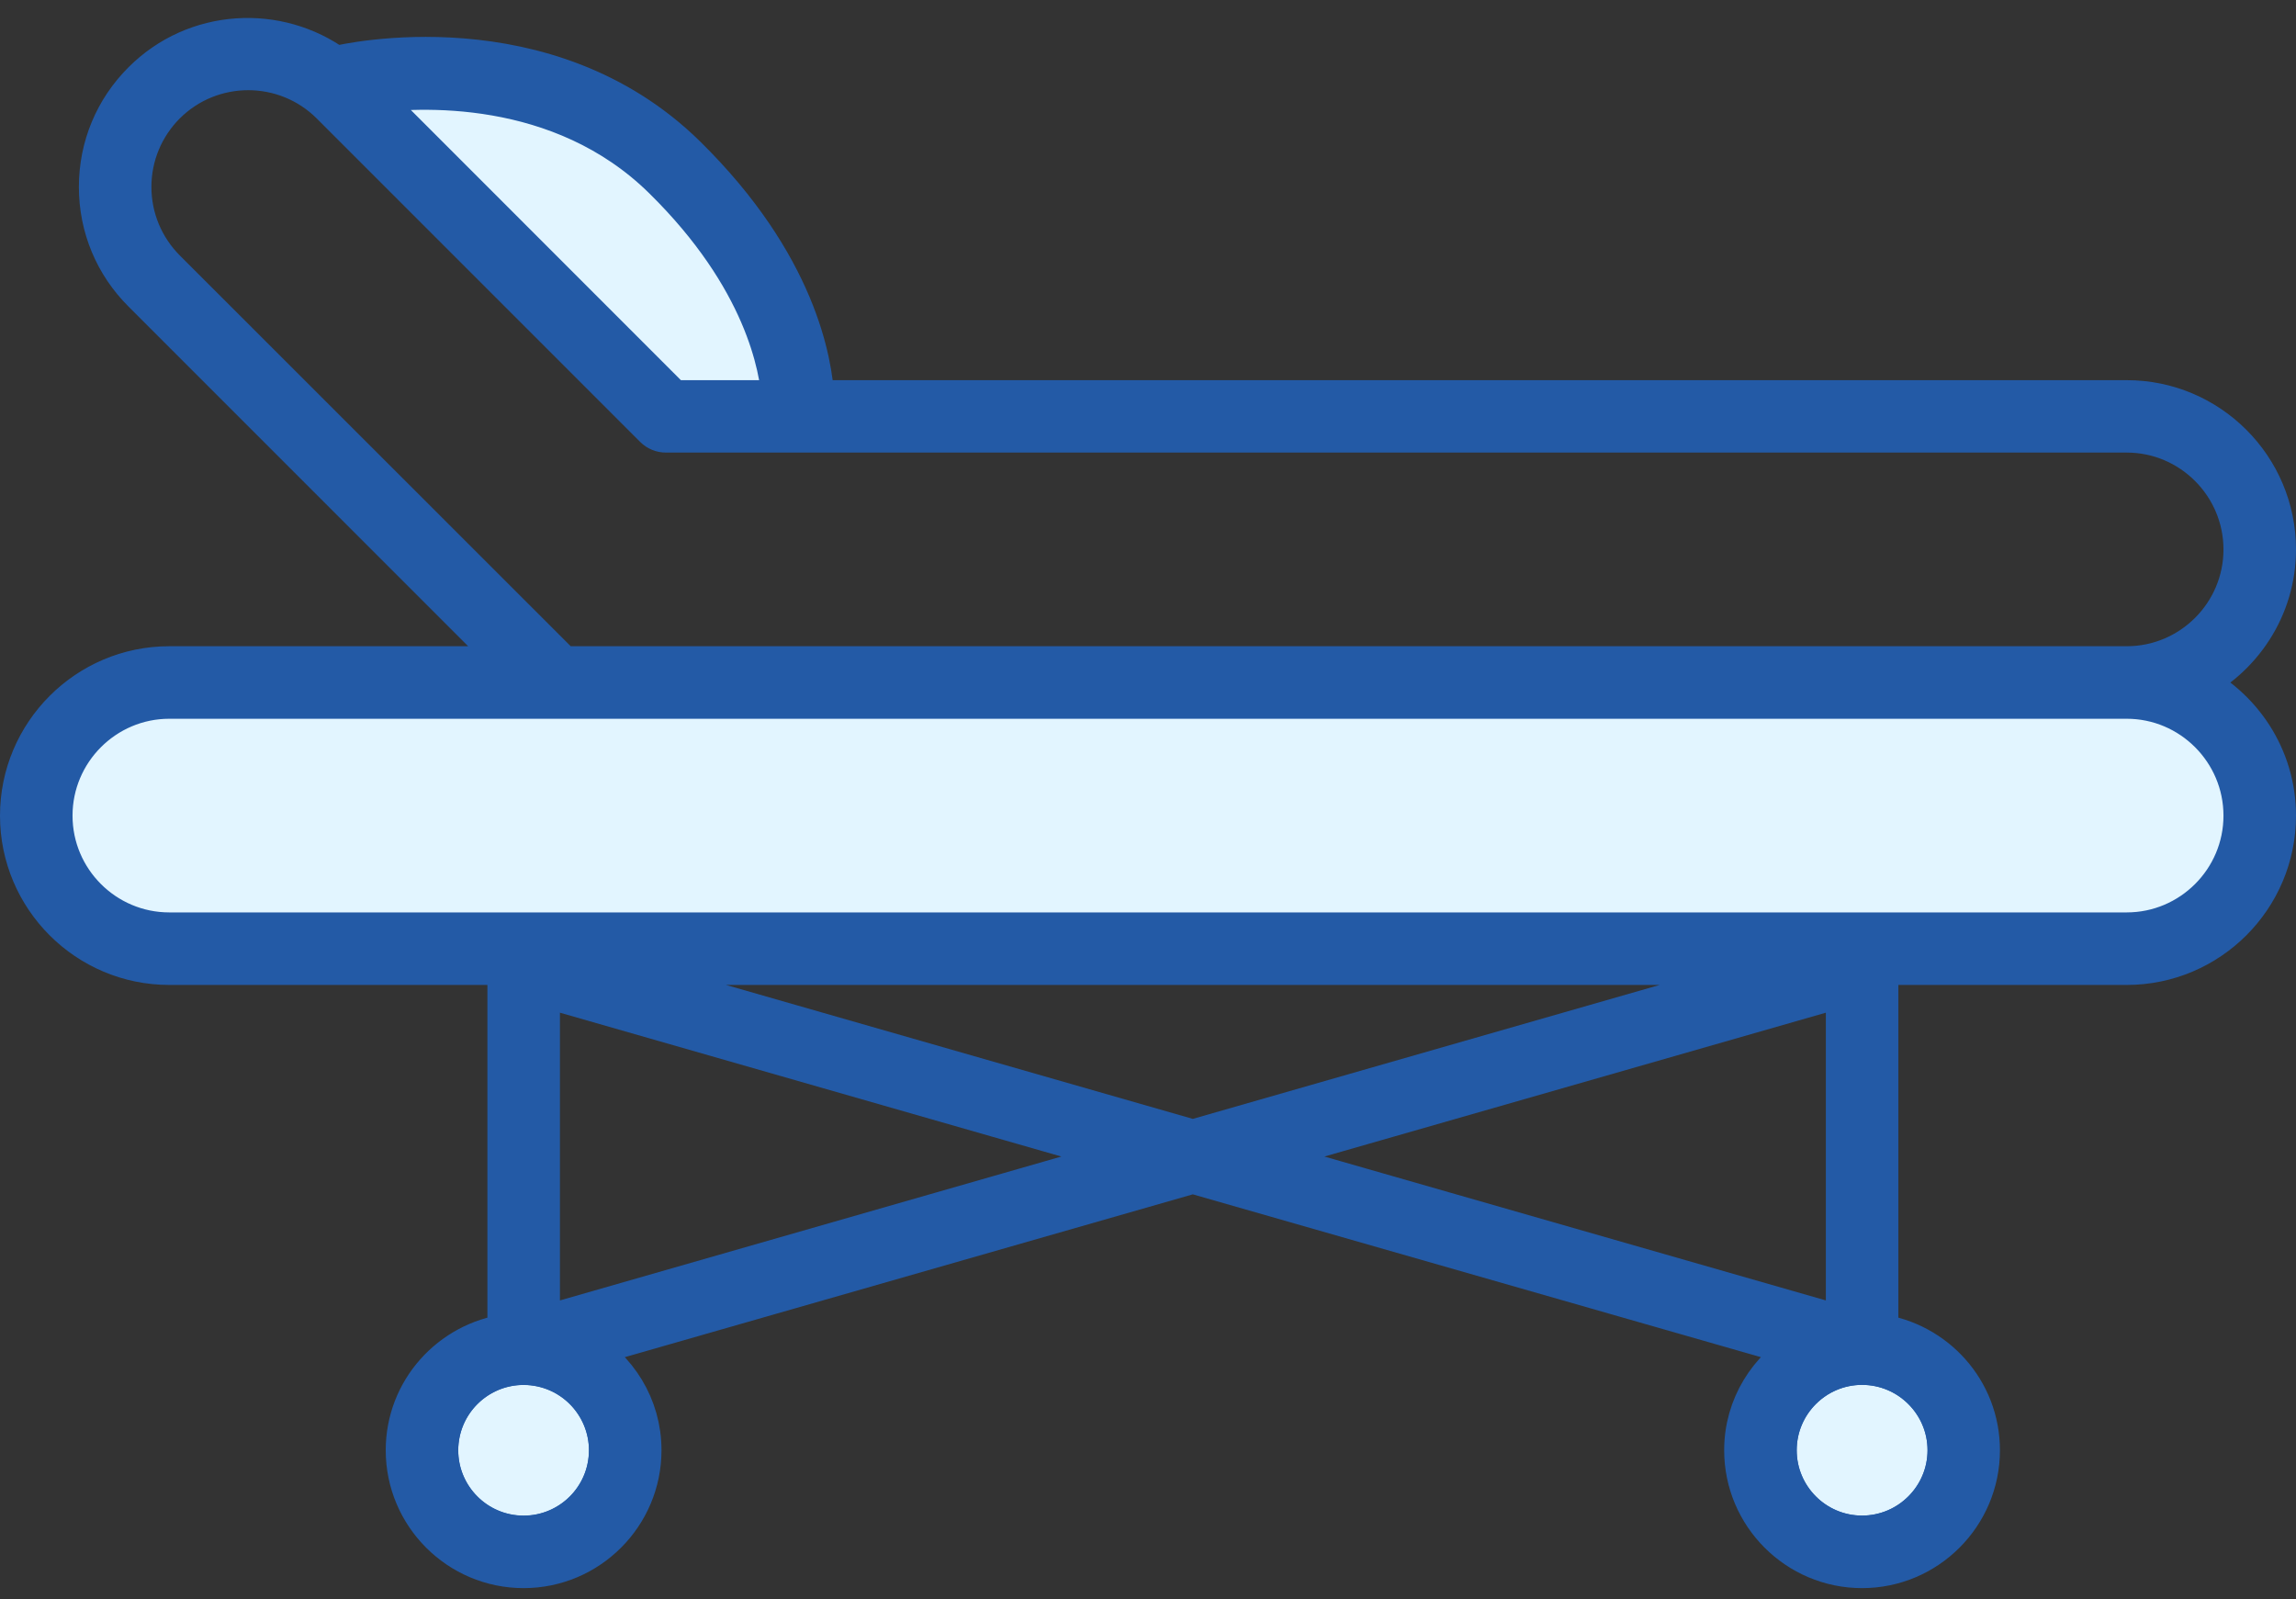
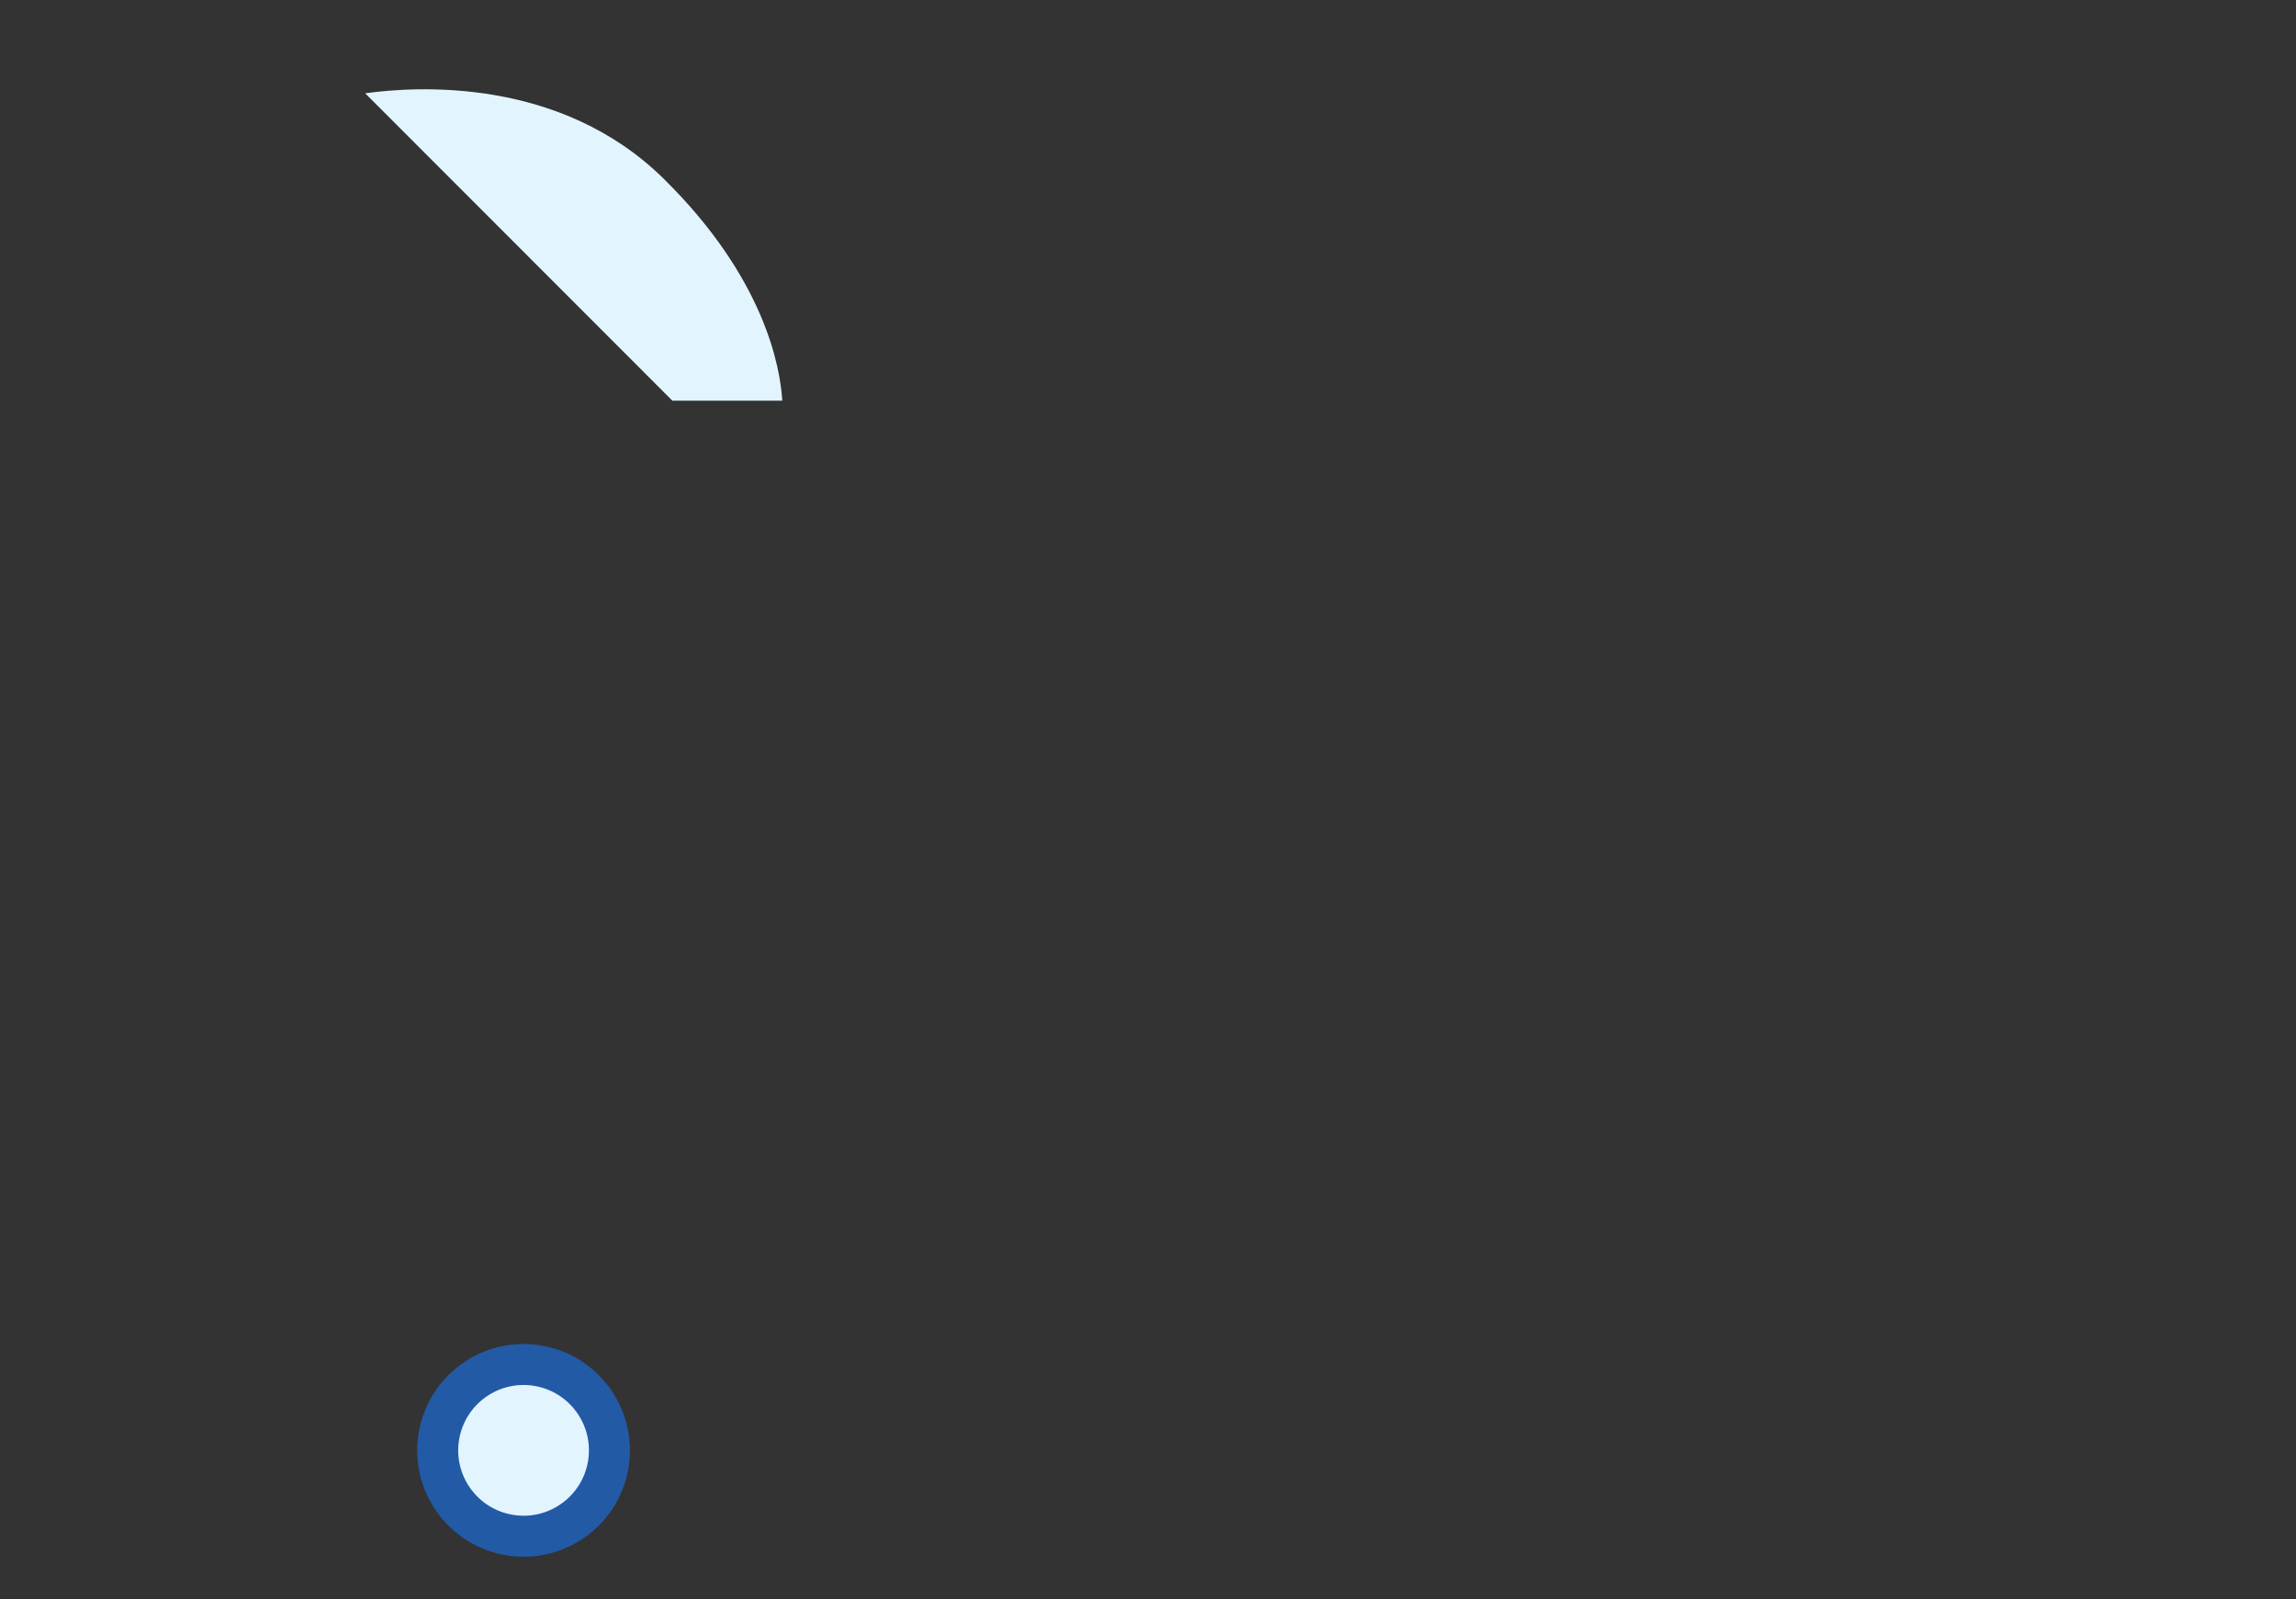
<svg xmlns="http://www.w3.org/2000/svg" width="56" height="39" viewBox="0 0 56 39" fill="none">
  <rect x="0" y="0" width="56" height="39" fill="#333333" stroke="none" />
  <g id="icon">
-     <path id="Vector" d="M47.513 35.37C47.513 36.525 46.571 37.464 45.416 37.464C44.261 37.464 43.322 36.525 43.322 35.37C43.322 34.215 44.261 33.276 45.416 33.276C46.571 33.276 47.513 34.215 47.513 35.37Z" fill="#E2F5FF" stroke="#235AA6" stroke-miterlimit="10" />
    <path id="Vector_2" d="M14.837 35.709C15.022 34.567 14.247 33.492 13.106 33.306C11.964 33.121 10.889 33.896 10.703 35.038C10.518 36.179 11.293 37.255 12.435 37.44C13.576 37.626 14.652 36.85 14.837 35.709Z" fill="#E2F5FF" stroke="#235AA6" stroke-miterlimit="10" />
    <path id="Vector_3" d="M19.08 9.772H16.399L8.907 2.276C10.185 2.097 13.678 1.887 16.186 4.358C18.648 6.779 19.031 8.954 19.08 9.772Z" fill="#E2F5FF" />
-     <path id="Vector_4" d="M54.731 19.893C54.731 21.468 53.446 22.753 51.871 22.753H4.129C2.551 22.753 1.269 21.468 1.269 19.893C1.269 18.318 2.551 17.03 4.129 17.03H51.871C53.446 17.03 54.731 18.315 54.731 19.893Z" fill="#E2F5FF" />
-     <path id="Vector_5" d="M53.462 16.647C54.663 16.054 55.5 14.828 55.5 13.401C55.5 11.4 53.872 9.772 51.871 9.772H19.852C19.809 8.833 19.414 6.452 16.727 3.808C13.317 0.454 8.437 1.566 8.231 1.615C8.215 1.619 8.2 1.631 8.184 1.637C6.767 0.602 4.768 0.714 3.49 1.992C2.801 2.678 2.424 3.589 2.424 4.559C2.424 5.529 2.801 6.44 3.49 7.125L12.625 16.261H4.129C2.128 16.261 0.5 17.892 0.5 19.893C0.5 21.895 2.128 23.522 4.129 23.522H12.388V32.544C10.992 32.735 9.908 33.921 9.908 35.37C9.908 36.948 11.192 38.233 12.771 38.233C14.349 38.233 15.634 36.948 15.634 35.37C15.634 34.301 15.041 33.381 14.173 32.886L29.093 28.609L44.017 32.886C43.146 33.381 42.553 34.301 42.553 35.37C42.553 36.948 43.838 38.233 45.416 38.233C46.994 38.233 48.279 36.948 48.279 35.37C48.279 33.921 47.198 32.735 45.802 32.544V23.522H51.871C53.872 23.522 55.5 21.895 55.5 19.893C55.5 18.463 54.663 17.24 53.462 16.647ZM16.186 4.358C18.648 6.779 19.031 8.954 19.08 9.772H16.4L8.907 2.276C10.185 2.097 13.679 1.887 16.186 4.358ZM4.03 6.582C3.493 6.041 3.193 5.322 3.193 4.559C3.193 3.796 3.493 3.076 4.03 2.536C5.148 1.421 6.961 1.421 8.079 2.536L15.97 10.427C16.041 10.498 16.14 10.538 16.242 10.538H51.871C53.446 10.538 54.731 11.823 54.731 13.401C54.731 14.979 53.446 16.261 51.871 16.261H13.713L4.03 6.582ZM14.865 35.37C14.865 36.525 13.926 37.464 12.771 37.464C11.616 37.464 10.677 36.525 10.677 35.37C10.677 34.215 11.616 33.276 12.771 33.276C13.926 33.276 14.865 34.215 14.865 35.37ZM13.157 32.38V24.035L27.7 28.207L13.157 32.38ZM14.151 23.522H44.035L29.093 27.809L14.151 23.522ZM30.489 28.207L45.033 24.035V32.38L30.489 28.207ZM47.513 35.37C47.513 36.525 46.571 37.464 45.416 37.464C44.261 37.464 43.322 36.525 43.322 35.37C43.322 34.215 44.261 33.276 45.416 33.276C46.571 33.276 47.513 34.215 47.513 35.37ZM51.871 22.753H4.129C2.551 22.753 1.269 21.468 1.269 19.893C1.269 18.318 2.551 17.03 4.129 17.03H51.871C53.446 17.03 54.731 18.315 54.731 19.893C54.731 21.471 53.446 22.753 51.871 22.753Z" fill="#2159A6" stroke="#235AA6" stroke-miterlimit="10" />
  </g>
</svg>